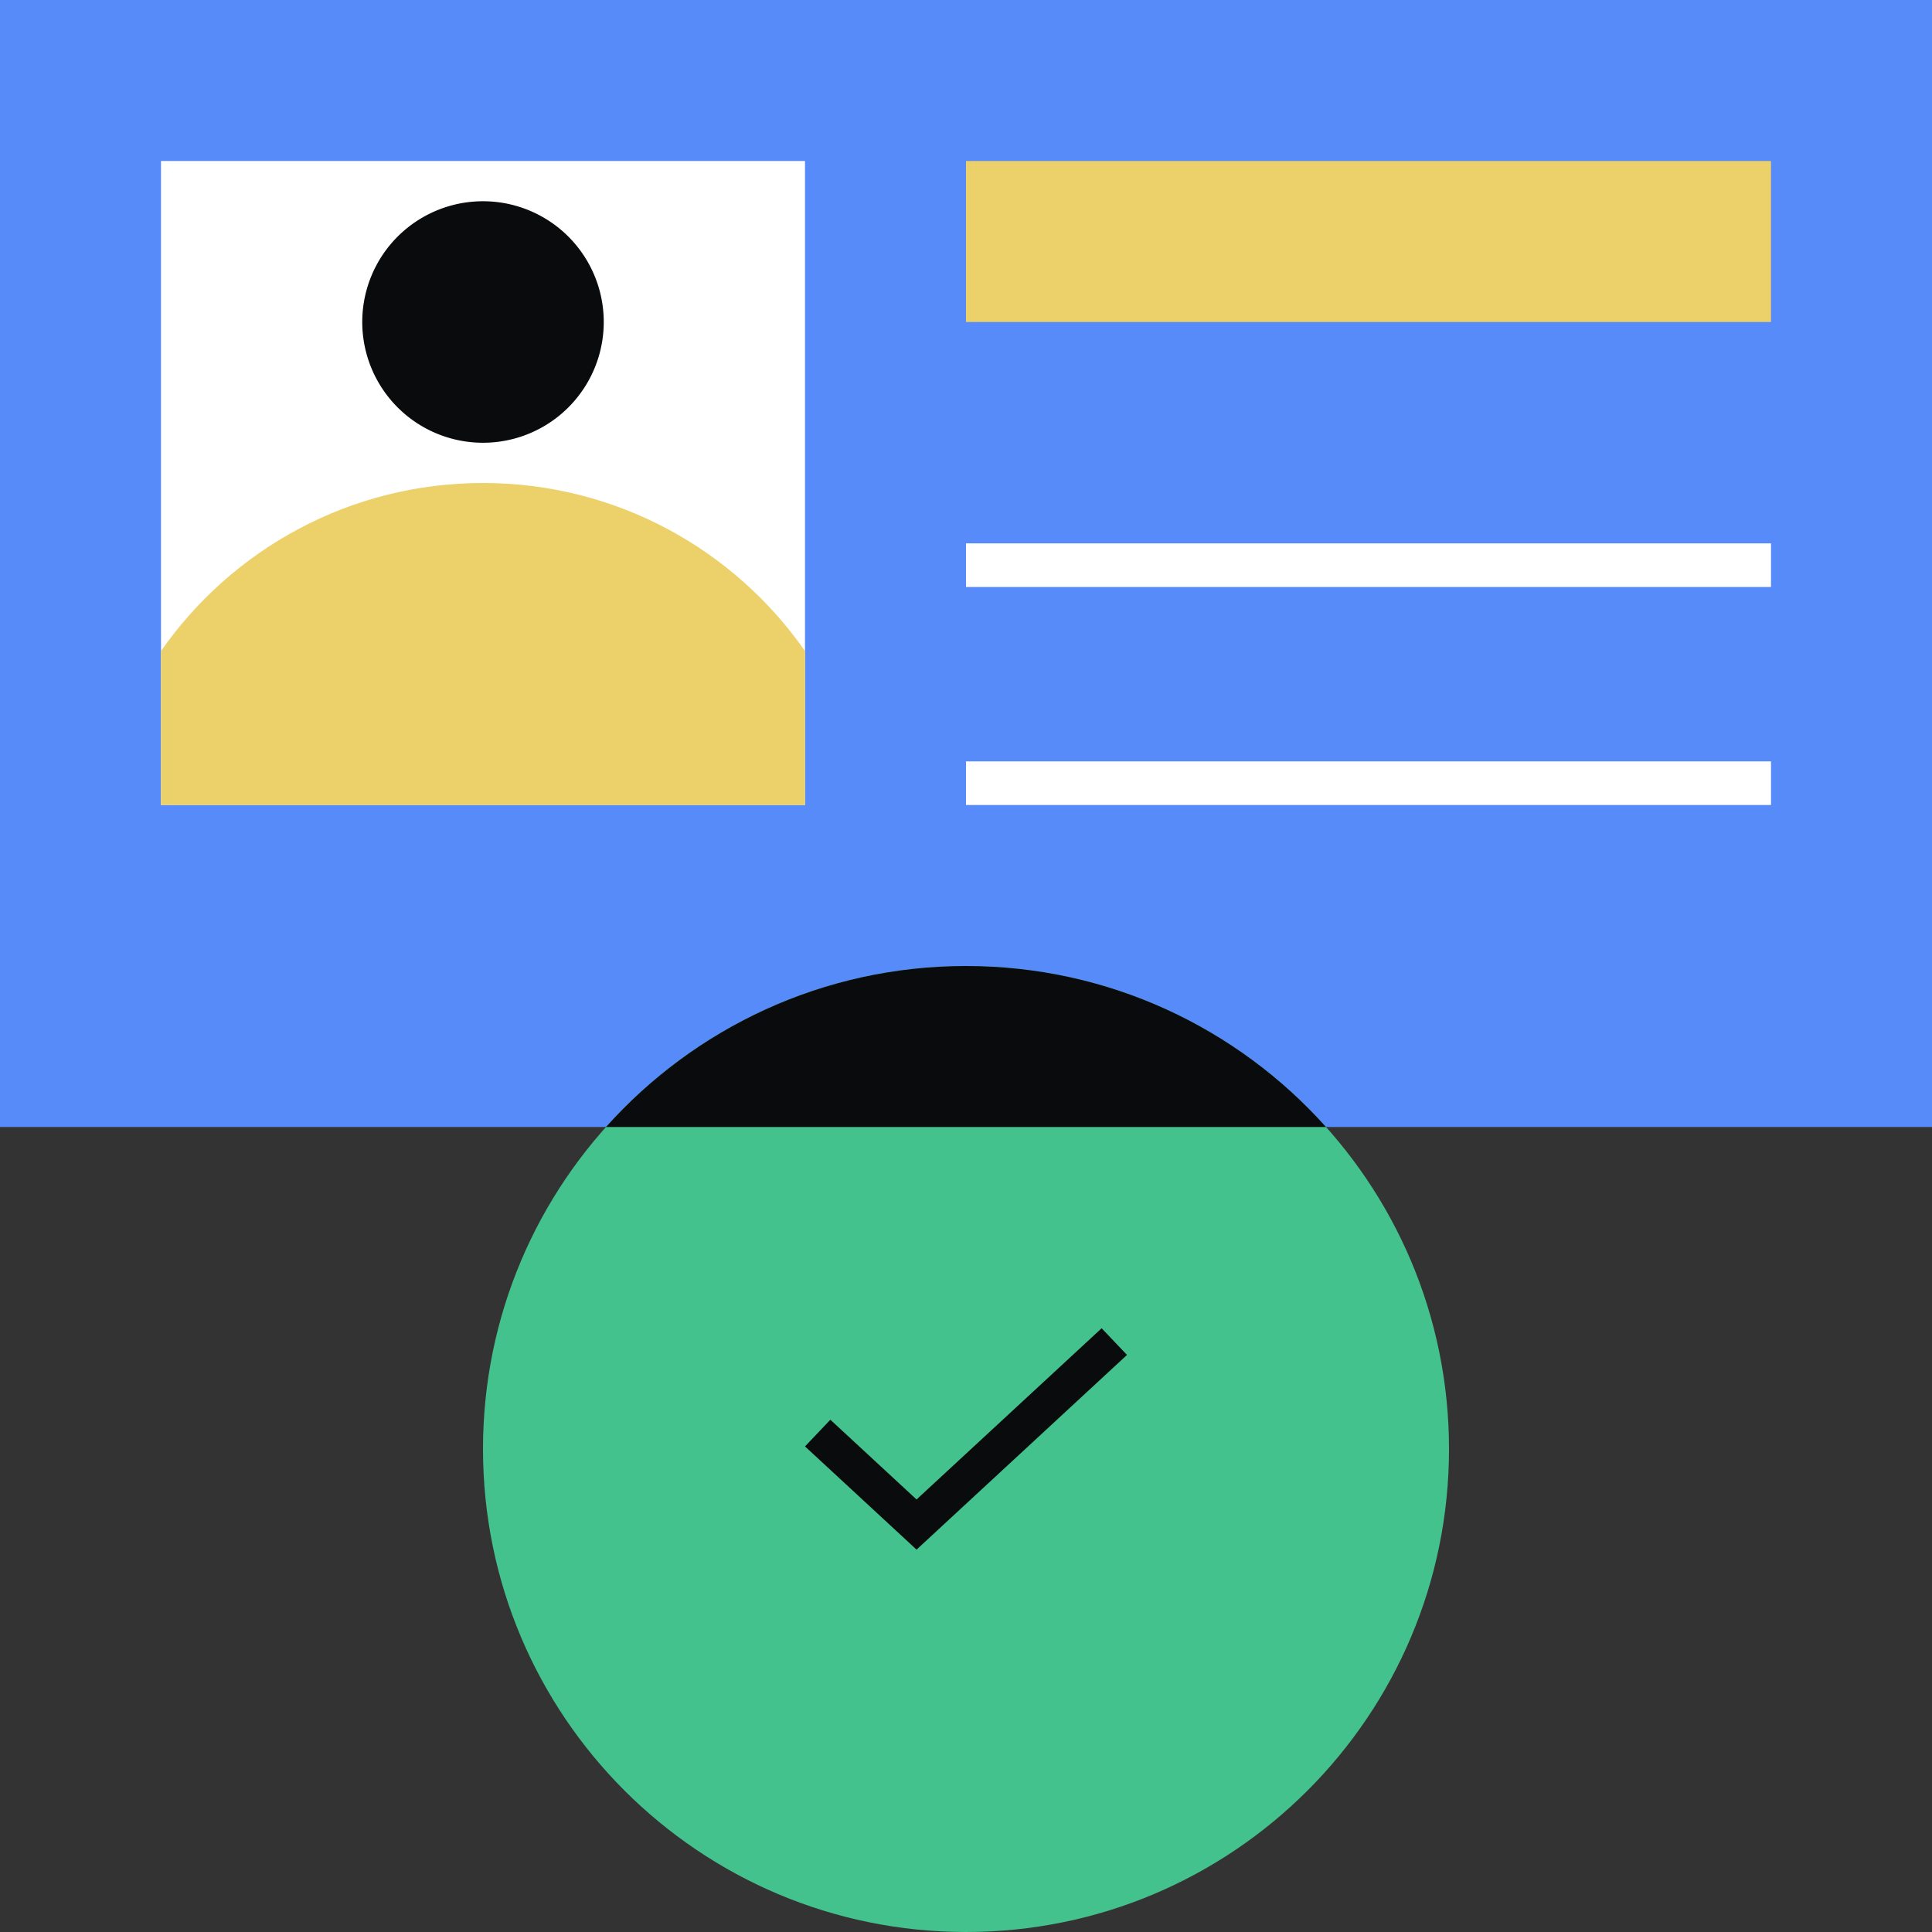
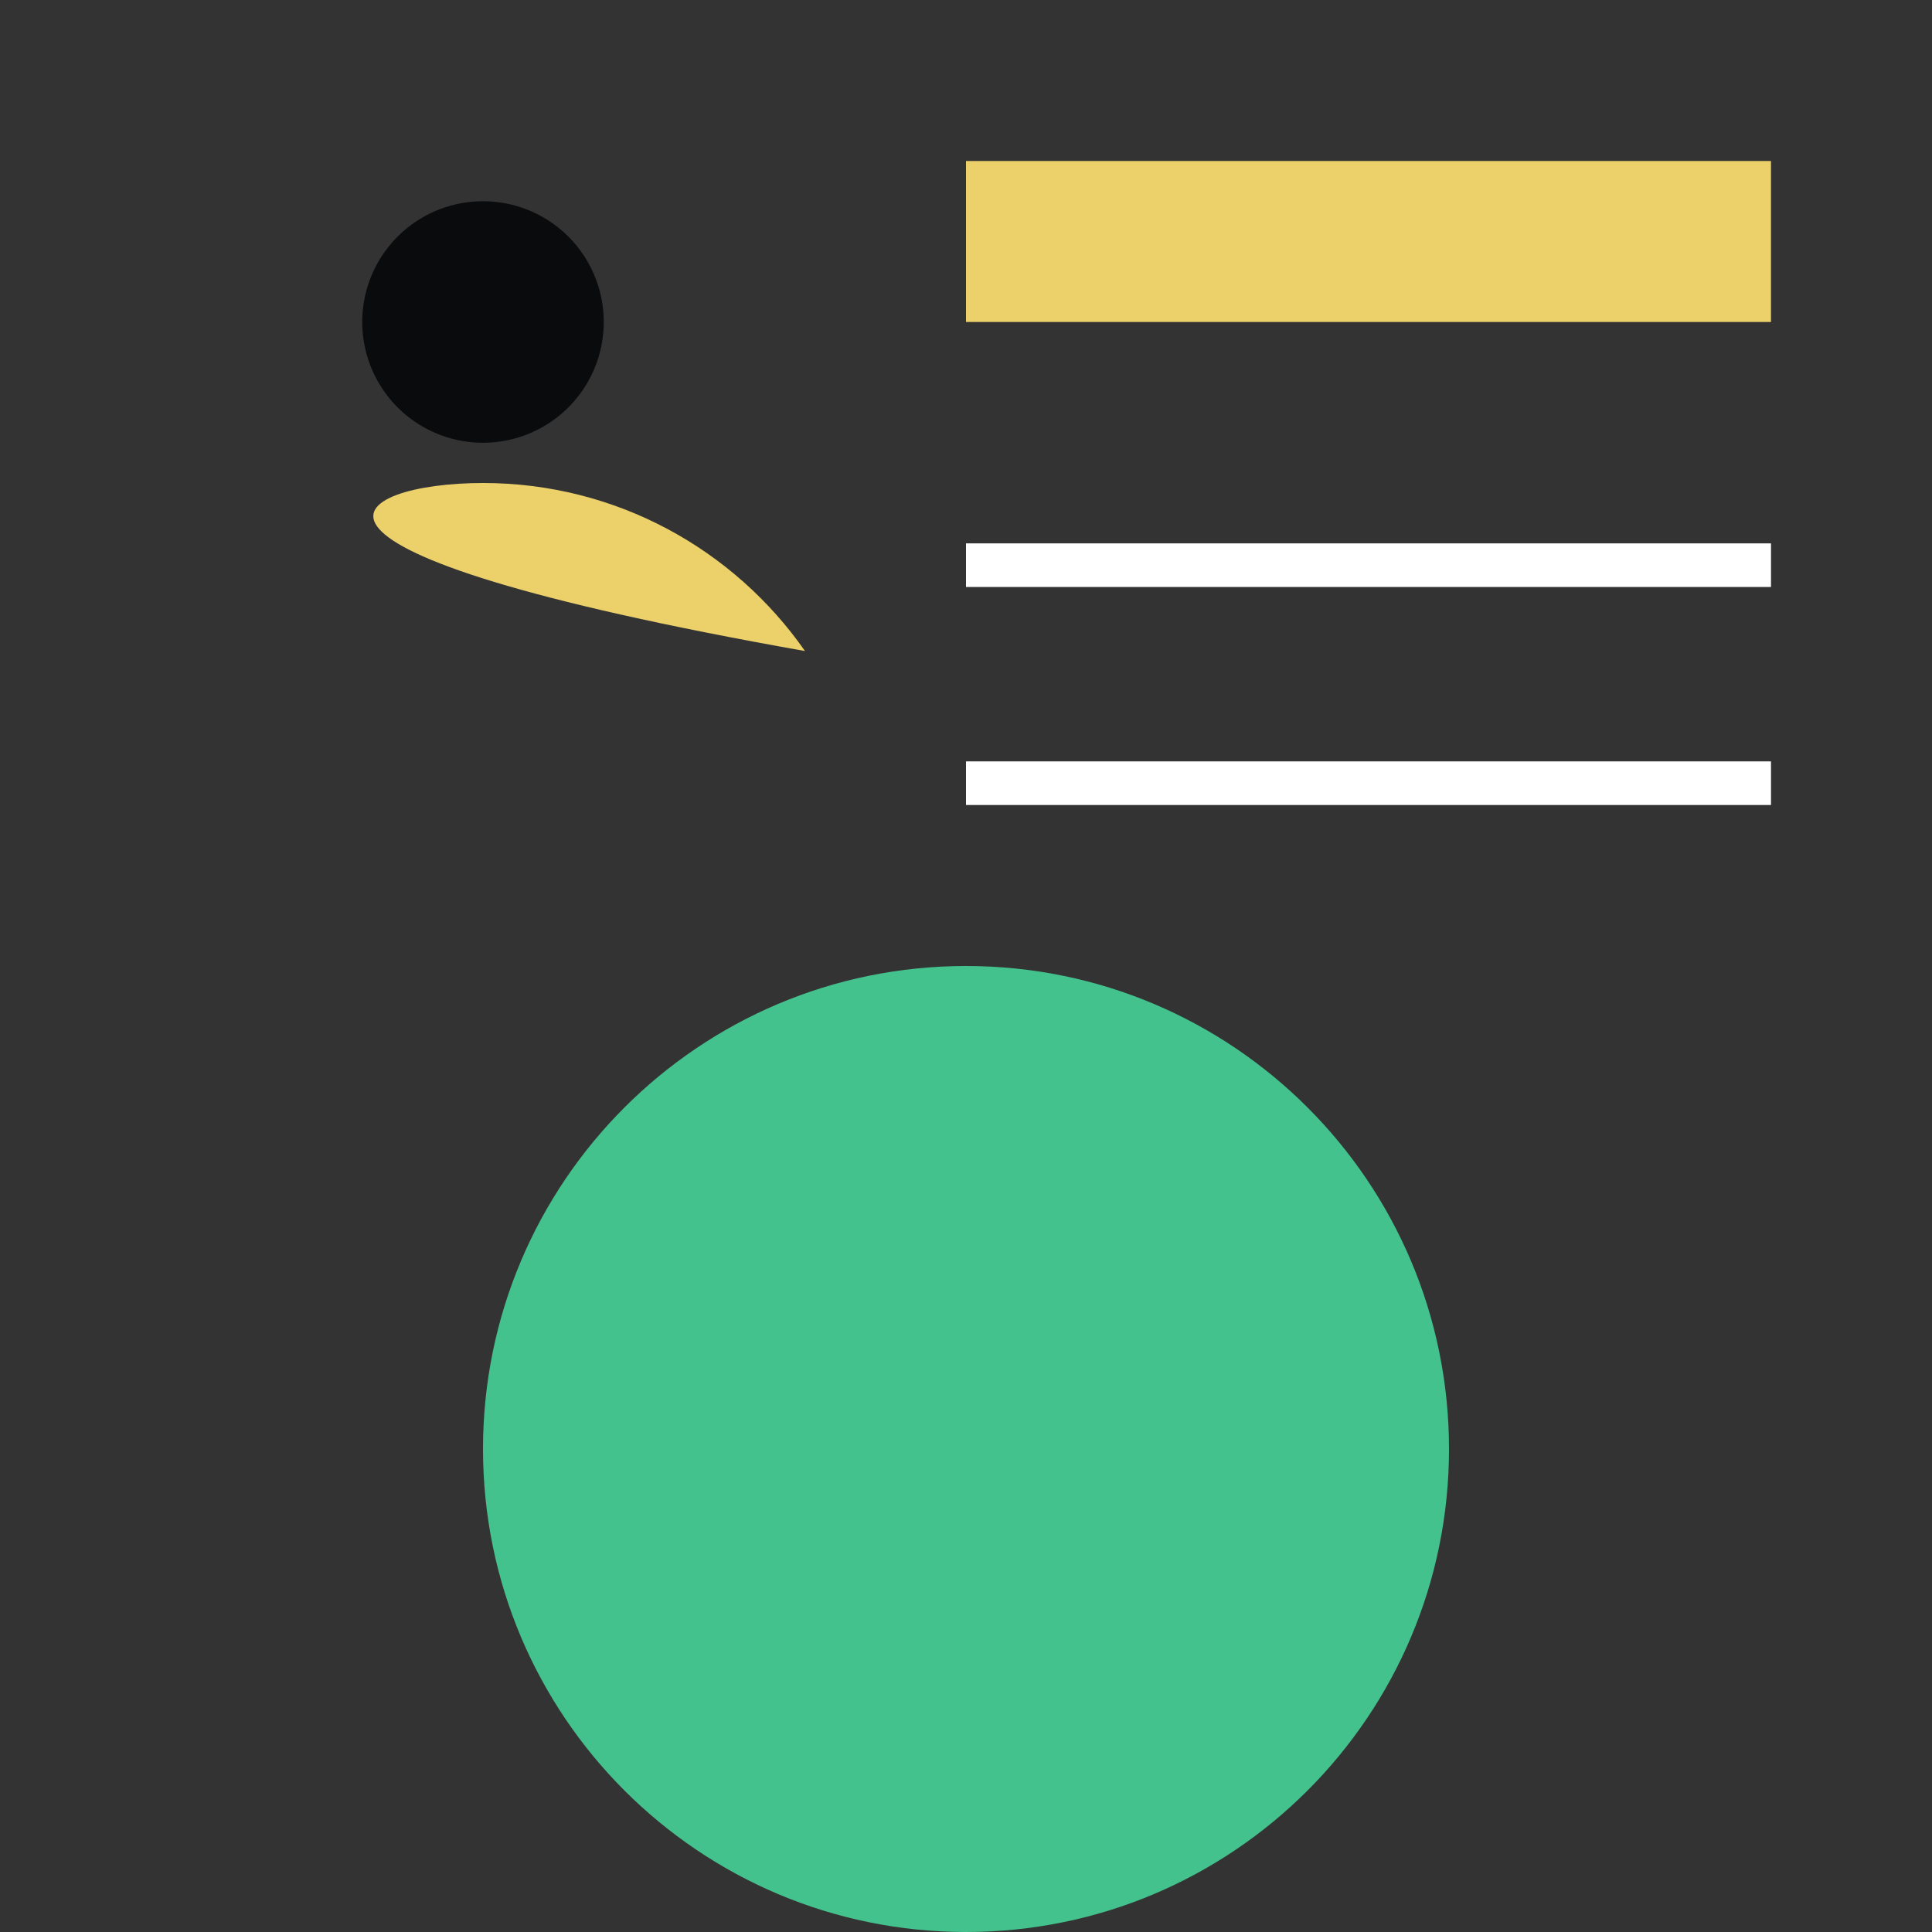
<svg xmlns="http://www.w3.org/2000/svg" fill="none" viewBox="0 0 96 96">
  <rect x="0" y="0" width="96" height="96" fill="#333333" stroke="none" />
  <g clip-path="url(#a)">
-     <path fill="#578BFA" d="M0 0h96v56H0z" />
-     <path fill="#FFFFFF" d="M8 8h32v32H8z" />
    <path fill="#44C28D" d="M72 72c0 13.255-10.745 24-24 24S24 85.255 24 72s10.745-24 24-24 24 10.745 24 24" />
-     <path fill="#0A0B0D" d="M65.889 56H30.111c4.395-4.91 10.781-8 17.89-8 7.107 0 13.494 3.09 17.888 8" />
-     <path fill="#0A0B0D" fill-rule="evenodd" d="M45.543 74.508 54.74 66 56 67.326 45.543 77 40 71.872l1.26-1.327z" clip-rule="evenodd" />
    <path fill="#ECD069" d="M48 8h40v8H48z" />
-     <path fill="#ECD069" fill-rule="evenodd" d="M40 32.35V40H8v-7.65C11.524 27.302 17.377 24 24 24c6.624 0 12.476 3.302 16 8.35" clip-rule="evenodd" />
+     <path fill="#ECD069" fill-rule="evenodd" d="M40 32.35V40v-7.65C11.524 27.302 17.377 24 24 24c6.624 0 12.476 3.302 16 8.35" clip-rule="evenodd" />
    <path fill="#0A0B0D" d="M30 16a6 6 0 1 1-12 0 6 6 0 0 1 12 0" />
    <path fill="#FFFFFF" fill-rule="evenodd" d="M88 29.167H48V27h40zM88 40H48v-2.167h40z" clip-rule="evenodd" />
  </g>
  <defs>
    <clipPath id="a">
      <path fill="#FFFFFF" d="M0 0h96v96H0z" />
    </clipPath>
  </defs>
</svg>